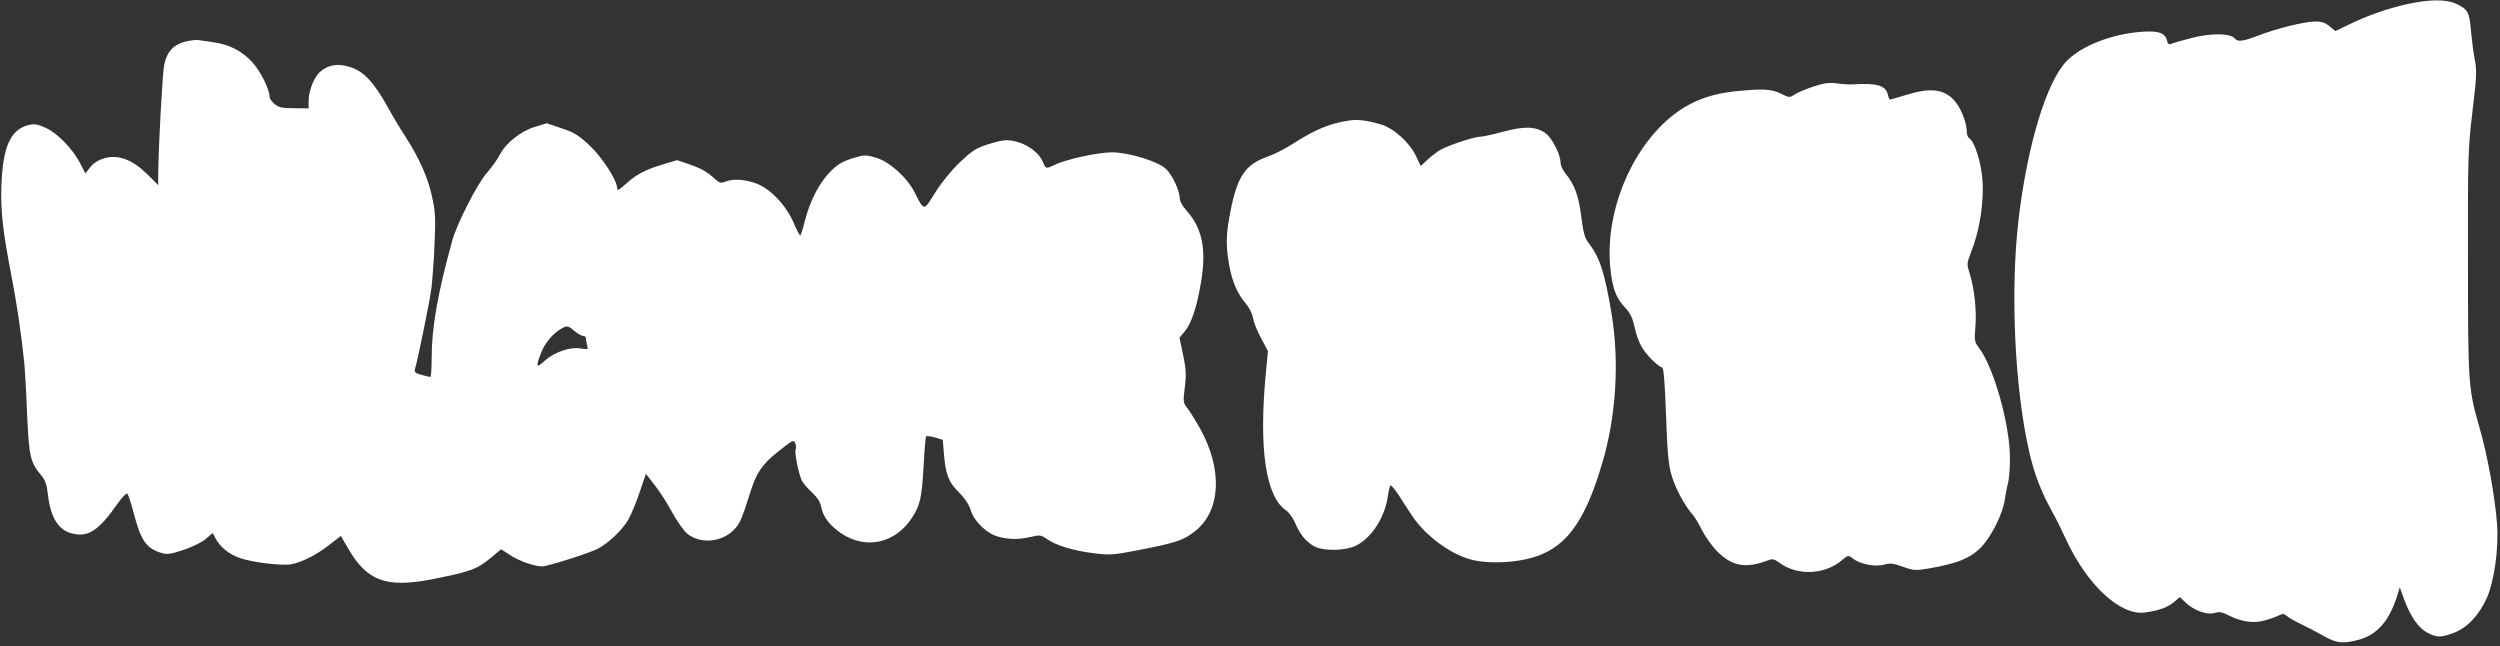
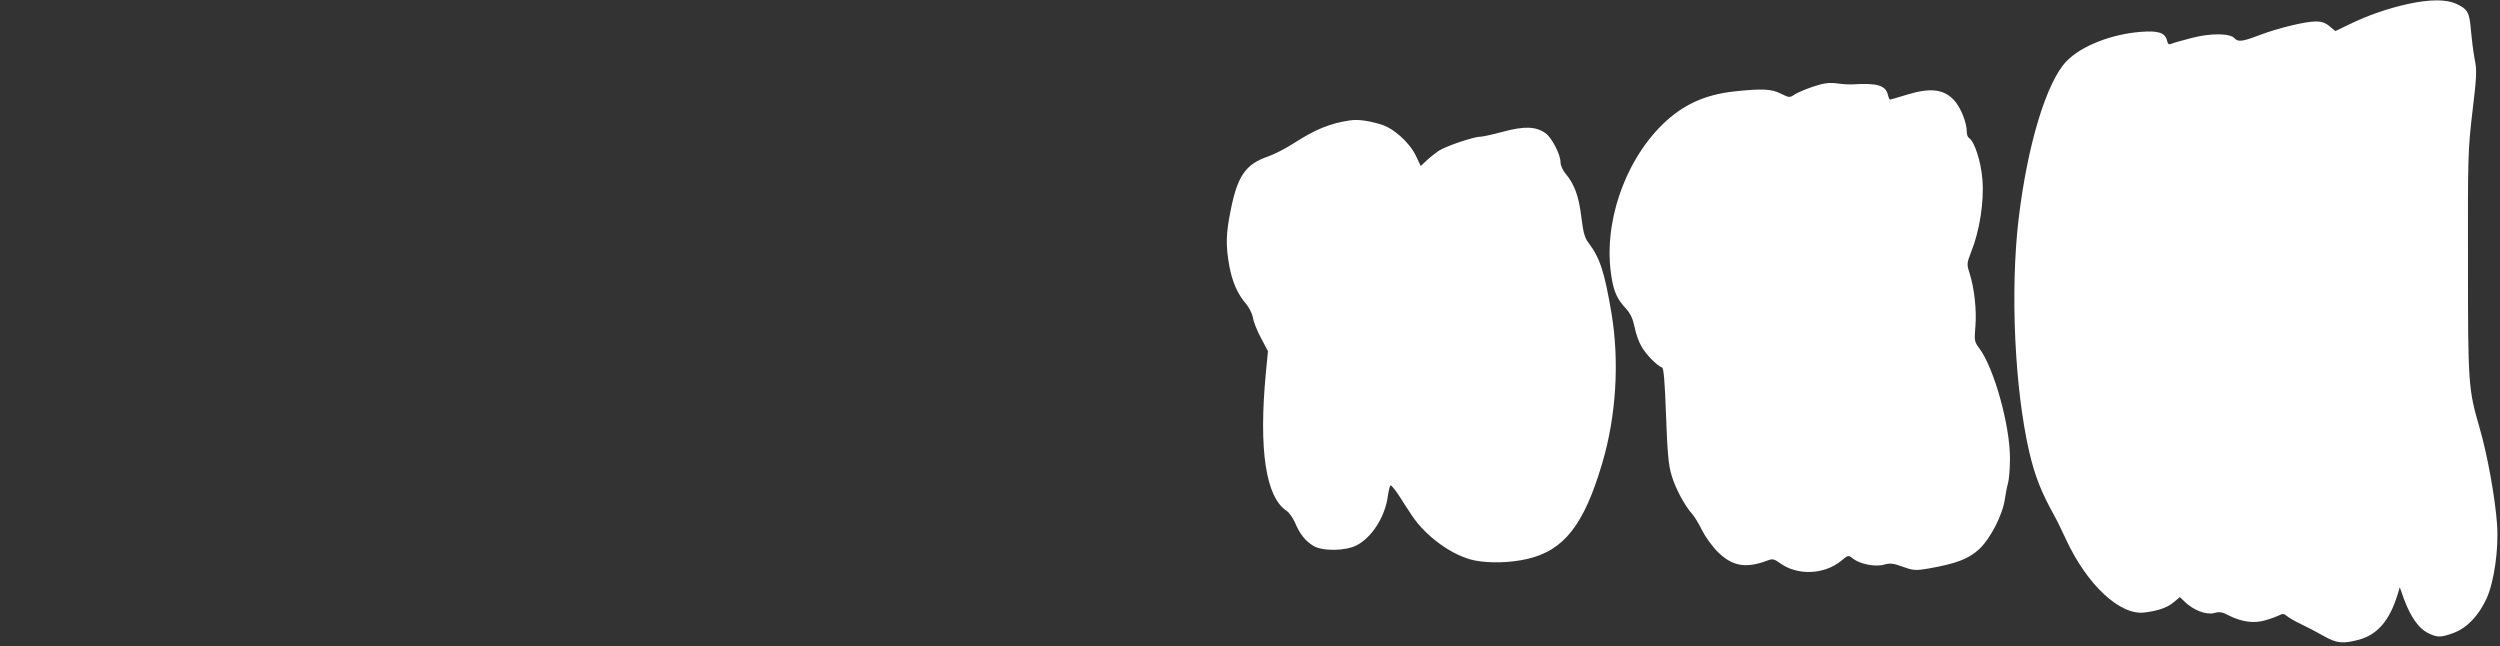
<svg xmlns="http://www.w3.org/2000/svg" version="1.0" width="1280pt" height="331pt" viewBox="0 0 1280 331" preserveAspectRatio="xMidYMid meet">
  <rect x="0" y="0" width="1280" height="331" fill="#333333" stroke="none" />
  <g transform="translate(0,331) scale(0.1,-0.1)" fill="#ffffff" stroke="none">
    <path d="M12330 3290 c-101 -22 -209 -59 -304 -106 l-69 -33 -29 24 c-21 18 -41 25 -71 25 -56 0 -194 -34 -289 -70 -86 -33 -110 -36 -127 -16 -22 26 -123 27 -218 2 -48 -12 -96 -26 -105 -30 -13 -6 -19 -2 -23 17 -10 39 -44 51 -132 44 -150 -11 -305 -71 -381 -149 -103 -104 -202 -430 -247 -812 -43 -366 -20 -866 55 -1191 28 -120 61 -205 128 -325 11 -19 38 -74 60 -122 108 -233 277 -390 402 -374 71 9 117 25 150 53 l31 26 27 -26 c44 -42 108 -66 148 -56 27 8 41 6 73 -11 69 -35 132 -43 189 -26 28 8 60 20 72 26 17 9 25 8 39 -4 9 -8 41 -27 71 -41 30 -14 82 -41 115 -60 68 -39 101 -43 187 -19 91 26 153 98 193 228 l12 39 22 -62 c34 -90 74 -147 120 -171 50 -25 67 -25 135 0 68 26 127 88 168 177 38 86 62 252 53 378 -10 139 -50 359 -90 496 -57 197 -59 220 -59 844 -1 542 0 580 23 774 22 182 23 212 11 270 -7 37 -15 102 -19 147 -7 91 -17 108 -76 135 -51 23 -133 23 -245 -1z" />
-     <path d="M945 3096 c-59 -17 -90 -51 -104 -116 -9 -39 -31 -443 -31 -572 l0 -46 -57 57 c-76 74 -147 101 -218 81 -31 -9 -55 -24 -72 -45 l-26 -33 -26 51 c-39 75 -117 156 -178 183 -43 19 -57 21 -90 13 -91 -25 -129 -113 -136 -313 -4 -130 8 -233 52 -461 27 -138 51 -300 66 -450 3 -33 10 -151 14 -261 10 -215 16 -241 74 -310 18 -21 27 -47 32 -94 13 -117 52 -181 119 -200 86 -24 140 11 240 154 22 31 43 53 48 48 5 -5 20 -50 33 -101 37 -139 63 -177 138 -201 33 -10 46 -9 118 15 45 15 96 40 114 57 l34 29 12 -23 c25 -49 73 -88 133 -107 57 -19 176 -34 239 -32 50 2 136 42 205 95 l67 52 35 -60 c97 -170 195 -207 426 -163 198 39 236 52 302 107 l58 48 44 -29 c44 -30 126 -59 165 -59 28 0 240 67 285 90 54 28 125 95 156 148 15 26 42 90 59 142 l32 94 46 -59 c25 -32 65 -94 88 -137 24 -44 57 -92 75 -108 63 -55 172 -49 237 13 34 32 45 58 87 192 32 104 62 149 148 216 72 57 77 59 84 39 4 -12 5 -26 2 -32 -8 -12 15 -124 31 -158 7 -14 31 -42 53 -62 27 -25 42 -48 47 -75 9 -49 43 -93 101 -133 127 -86 279 -52 364 80 42 66 49 98 59 267 4 79 10 146 13 149 3 3 24 0 46 -6 l39 -12 6 -72 c9 -107 23 -143 76 -196 29 -29 52 -63 60 -89 17 -60 84 -124 143 -139 59 -15 103 -15 166 -1 45 11 52 10 81 -10 45 -33 135 -60 237 -73 84 -11 101 -10 231 15 191 37 234 51 291 97 133 104 143 315 27 525 -25 44 -55 92 -67 107 -20 25 -21 33 -12 103 8 62 7 93 -8 166 l-19 90 25 30 c36 42 64 126 85 253 29 170 7 277 -75 369 -21 23 -34 48 -34 65 -1 36 -35 111 -68 145 -37 39 -191 87 -280 87 -70 0 -240 -37 -294 -65 -42 -20 -44 -20 -58 15 -26 62 -114 114 -193 112 -15 0 -58 -11 -95 -23 -56 -18 -79 -34 -141 -93 -43 -42 -94 -105 -124 -154 -58 -94 -55 -94 -104 3 -38 76 -131 159 -199 178 -52 15 -59 15 -121 -4 -52 -17 -76 -31 -114 -70 -55 -57 -102 -148 -128 -249 -9 -38 -20 -72 -23 -75 -3 -3 -18 25 -33 61 -39 92 -119 176 -191 204 -60 22 -118 26 -160 10 -23 -9 -31 -7 -53 13 -39 37 -71 55 -136 77 l-58 20 -71 -21 c-93 -28 -138 -52 -192 -101 -33 -30 -44 -36 -44 -23 0 41 -74 156 -140 219 -57 53 -80 68 -144 89 l-77 26 -62 -19 c-73 -23 -148 -83 -179 -144 -11 -22 -41 -63 -65 -91 -49 -55 -153 -259 -177 -345 -77 -280 -106 -447 -106 -611 0 -49 -3 -89 -7 -89 -5 0 -25 5 -46 11 -29 8 -37 14 -33 27 16 53 76 349 85 417 5 44 13 148 16 230 6 131 4 162 -14 243 -22 98 -65 193 -135 302 -24 36 -65 105 -92 154 -69 123 -119 178 -186 201 -65 22 -114 15 -157 -21 -33 -27 -61 -99 -61 -153 l0 -36 -75 1 c-62 0 -79 4 -100 22 -14 12 -25 28 -25 37 0 37 -45 129 -87 175 -53 59 -120 93 -203 104 -30 4 -64 9 -75 11 -11 2 -42 -2 -70 -9z m1997 -1481 c16 -14 36 -25 44 -25 8 0 14 -6 14 -12 0 -7 3 -23 6 -36 6 -22 4 -22 -34 -16 -54 9 -134 -19 -183 -63 -44 -40 -47 -35 -19 40 19 50 62 101 105 125 28 16 34 15 67 -13z" />
-     <path d="M9285 2867 c-39 -13 -82 -31 -97 -41 -25 -17 -28 -16 -69 4 -48 25 -97 27 -239 12 -154 -17 -266 -69 -371 -172 -196 -195 -302 -512 -258 -779 12 -75 29 -113 74 -161 23 -26 35 -51 44 -94 6 -33 22 -78 36 -101 23 -41 80 -98 105 -107 8 -2 14 -73 20 -243 7 -189 12 -254 28 -307 19 -67 69 -160 108 -202 11 -13 33 -49 49 -82 16 -32 52 -82 79 -109 76 -75 145 -87 258 -44 23 9 32 7 60 -13 89 -66 227 -61 314 10 37 31 38 31 61 12 36 -28 114 -44 159 -31 32 9 48 7 97 -11 53 -19 64 -20 130 -9 142 25 206 49 260 99 58 54 121 177 132 257 4 28 11 64 16 81 5 17 10 74 10 125 1 170 -82 467 -158 567 -24 32 -25 38 -19 110 7 82 -5 196 -30 274 -15 46 -14 50 9 110 43 107 66 257 57 368 -7 93 -41 197 -69 214 -6 4 -11 17 -11 30 0 51 -33 131 -69 167 -52 53 -120 60 -235 25 -46 -14 -86 -26 -89 -26 -3 0 -8 11 -11 25 -12 48 -55 61 -181 53 -16 -1 -52 1 -80 5 -39 5 -66 2 -120 -16z" />
+     <path d="M9285 2867 c-39 -13 -82 -31 -97 -41 -25 -17 -28 -16 -69 4 -48 25 -97 27 -239 12 -154 -17 -266 -69 -371 -172 -196 -195 -302 -512 -258 -779 12 -75 29 -113 74 -161 23 -26 35 -51 44 -94 6 -33 22 -78 36 -101 23 -41 80 -98 105 -107 8 -2 14 -73 20 -243 7 -189 12 -254 28 -307 19 -67 69 -160 108 -202 11 -13 33 -49 49 -82 16 -32 52 -82 79 -109 76 -75 145 -87 258 -44 23 9 32 7 60 -13 89 -66 227 -61 314 10 37 31 38 31 61 12 36 -28 114 -44 159 -31 32 9 48 7 97 -11 53 -19 64 -20 130 -9 142 25 206 49 260 99 58 54 121 177 132 257 4 28 11 64 16 81 5 17 10 74 10 125 1 170 -82 467 -158 567 -24 32 -25 38 -19 110 7 82 -5 196 -30 274 -15 46 -14 50 9 110 43 107 66 257 57 368 -7 93 -41 197 -69 214 -6 4 -11 17 -11 30 0 51 -33 131 -69 167 -52 53 -120 60 -235 25 -46 -14 -86 -26 -89 -26 -3 0 -8 11 -11 25 -12 48 -55 61 -181 53 -16 -1 -52 1 -80 5 -39 5 -66 2 -120 -16" />
    <path d="M6915 2694 c-102 -14 -181 -46 -295 -120 -39 -25 -96 -54 -127 -65 -115 -39 -157 -99 -192 -276 -24 -118 -26 -178 -7 -284 15 -82 43 -146 86 -195 15 -18 31 -49 35 -70 3 -22 22 -69 42 -106 l35 -66 -11 -114 c-37 -390 0 -634 106 -703 13 -9 33 -37 44 -62 24 -57 51 -91 92 -117 46 -29 165 -28 223 2 79 41 146 147 160 253 4 27 10 51 13 54 4 2 22 -20 41 -48 18 -29 49 -76 68 -105 72 -109 209 -208 320 -231 78 -16 187 -13 275 8 186 44 288 176 380 488 72 241 89 522 48 768 -36 213 -59 284 -118 362 -20 26 -27 54 -37 135 -13 106 -35 165 -82 221 -13 16 -24 41 -24 55 0 41 -44 126 -77 150 -49 35 -108 37 -216 8 -52 -14 -105 -26 -118 -26 -34 0 -179 -49 -214 -73 -16 -11 -44 -33 -61 -49 l-30 -28 -24 51 c-33 70 -117 145 -183 163 -65 19 -113 25 -152 20z" />
  </g>
</svg>